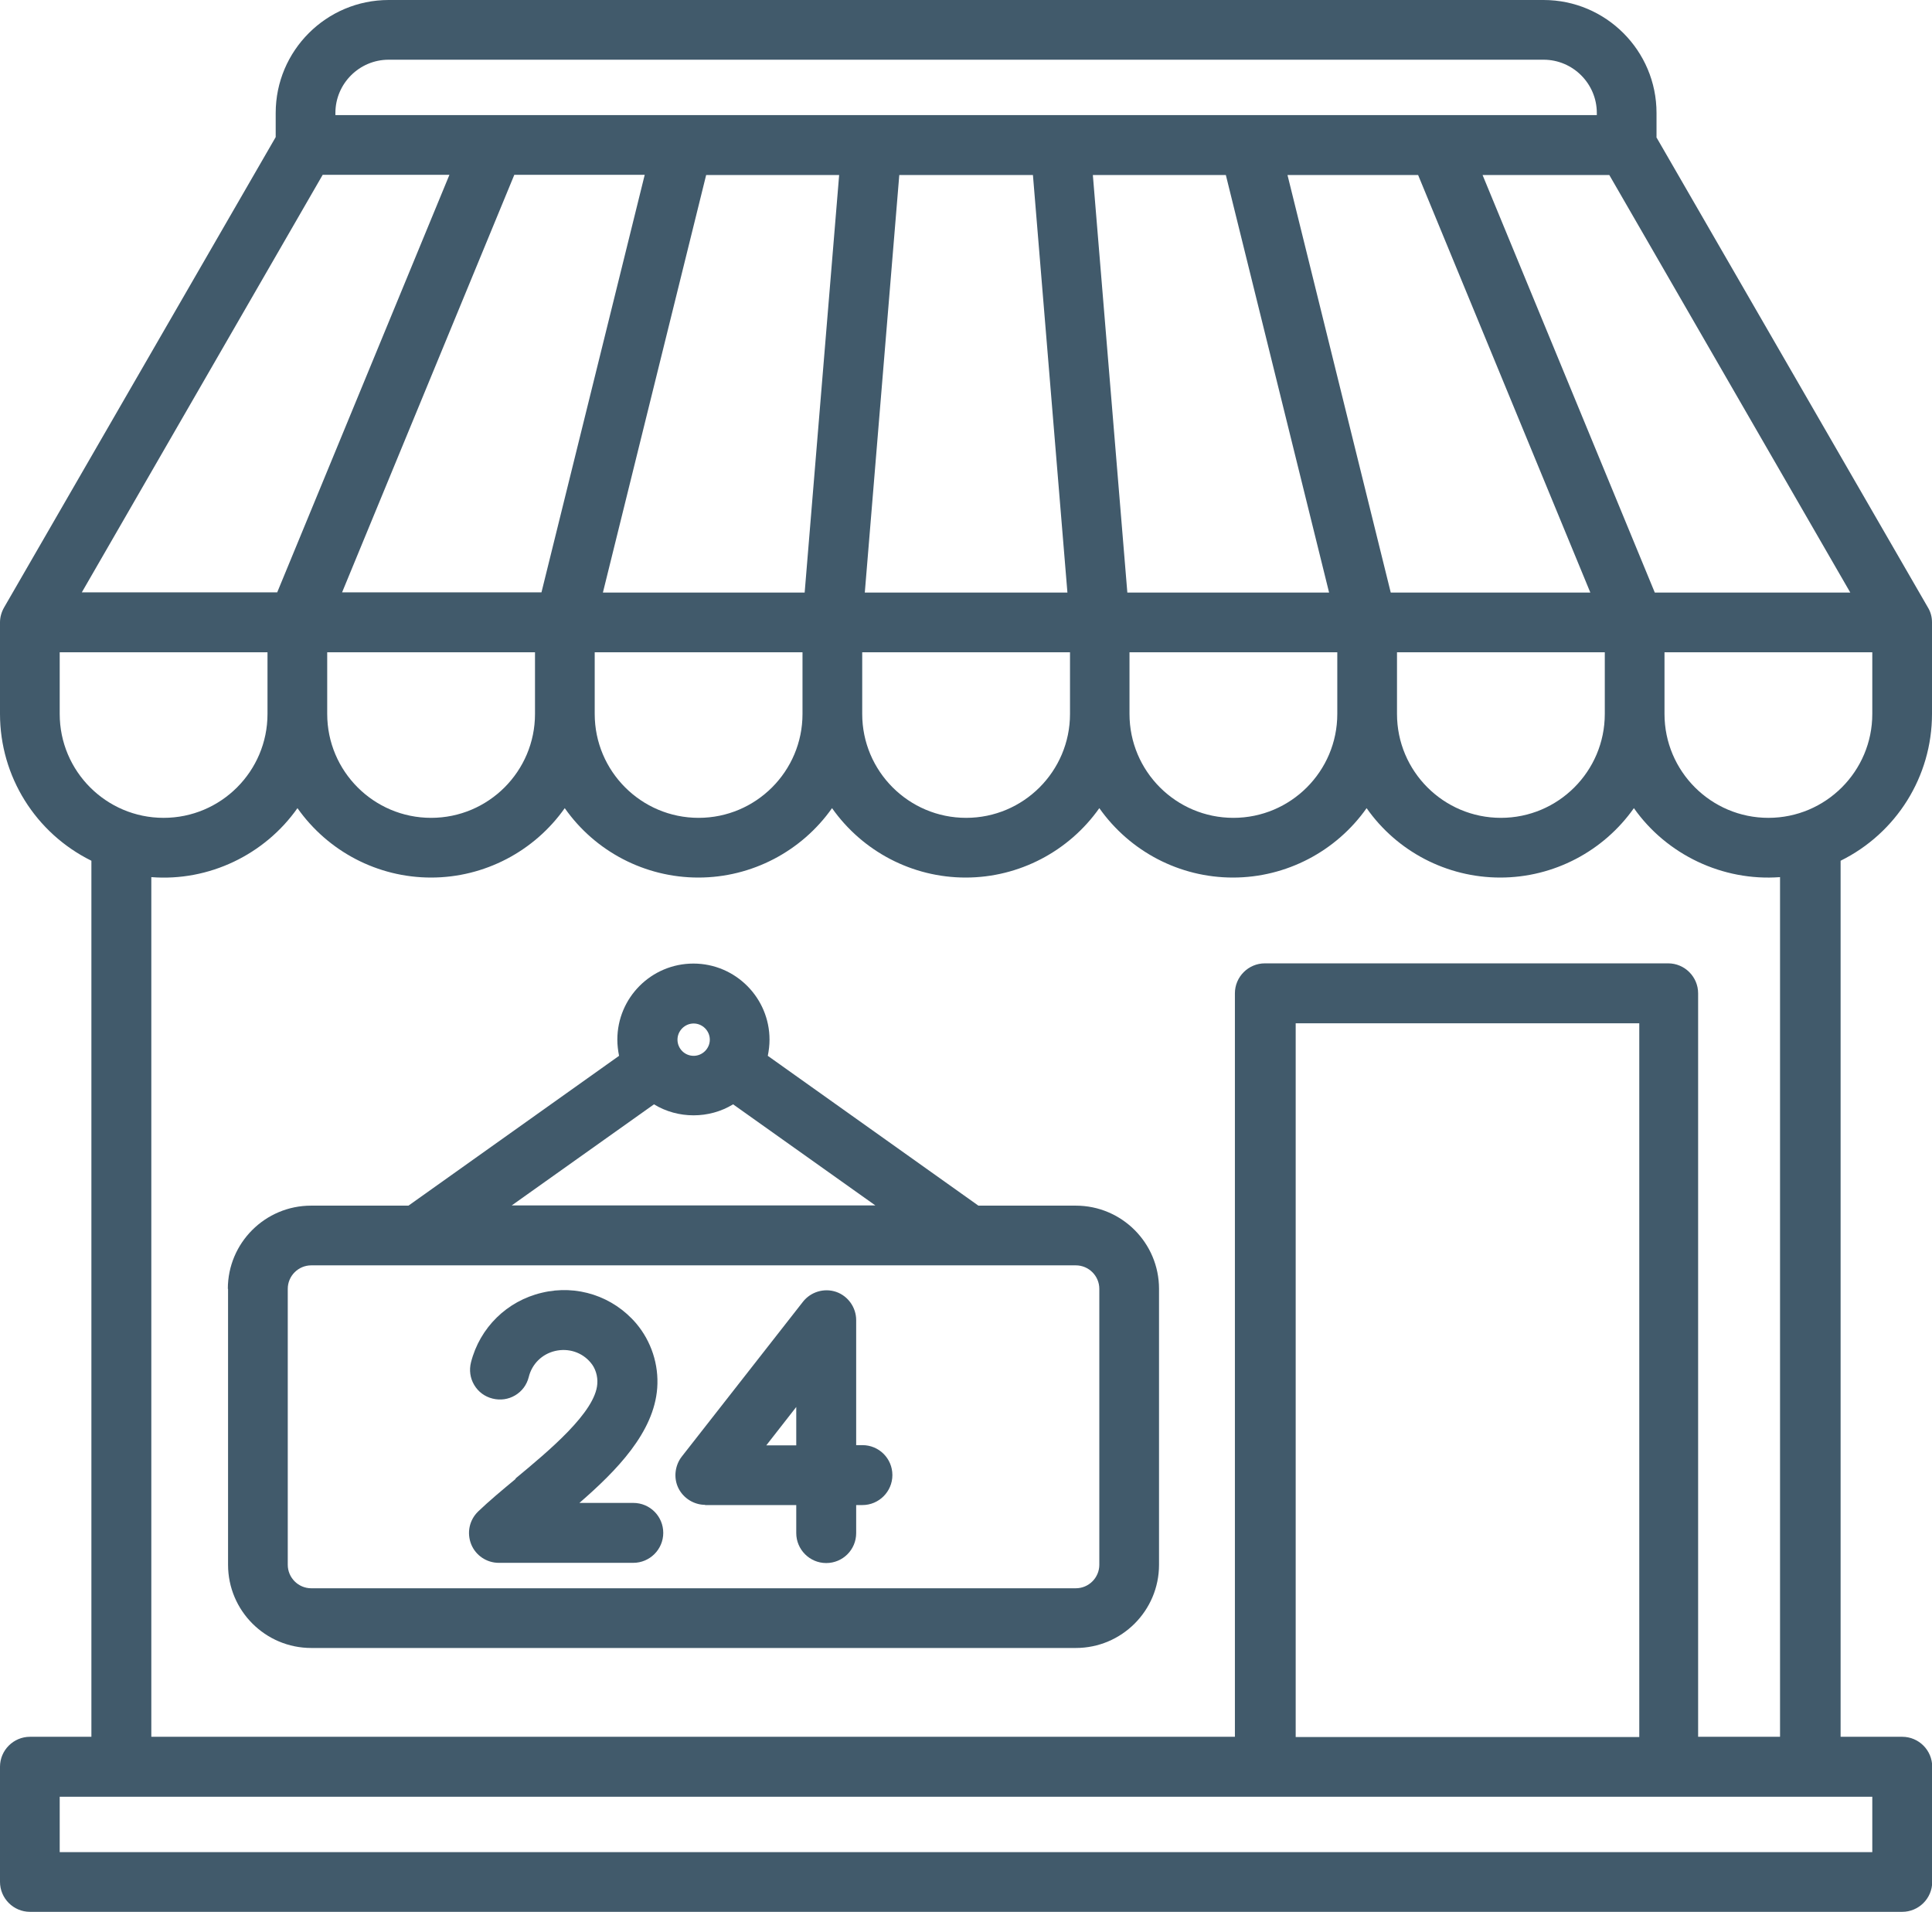
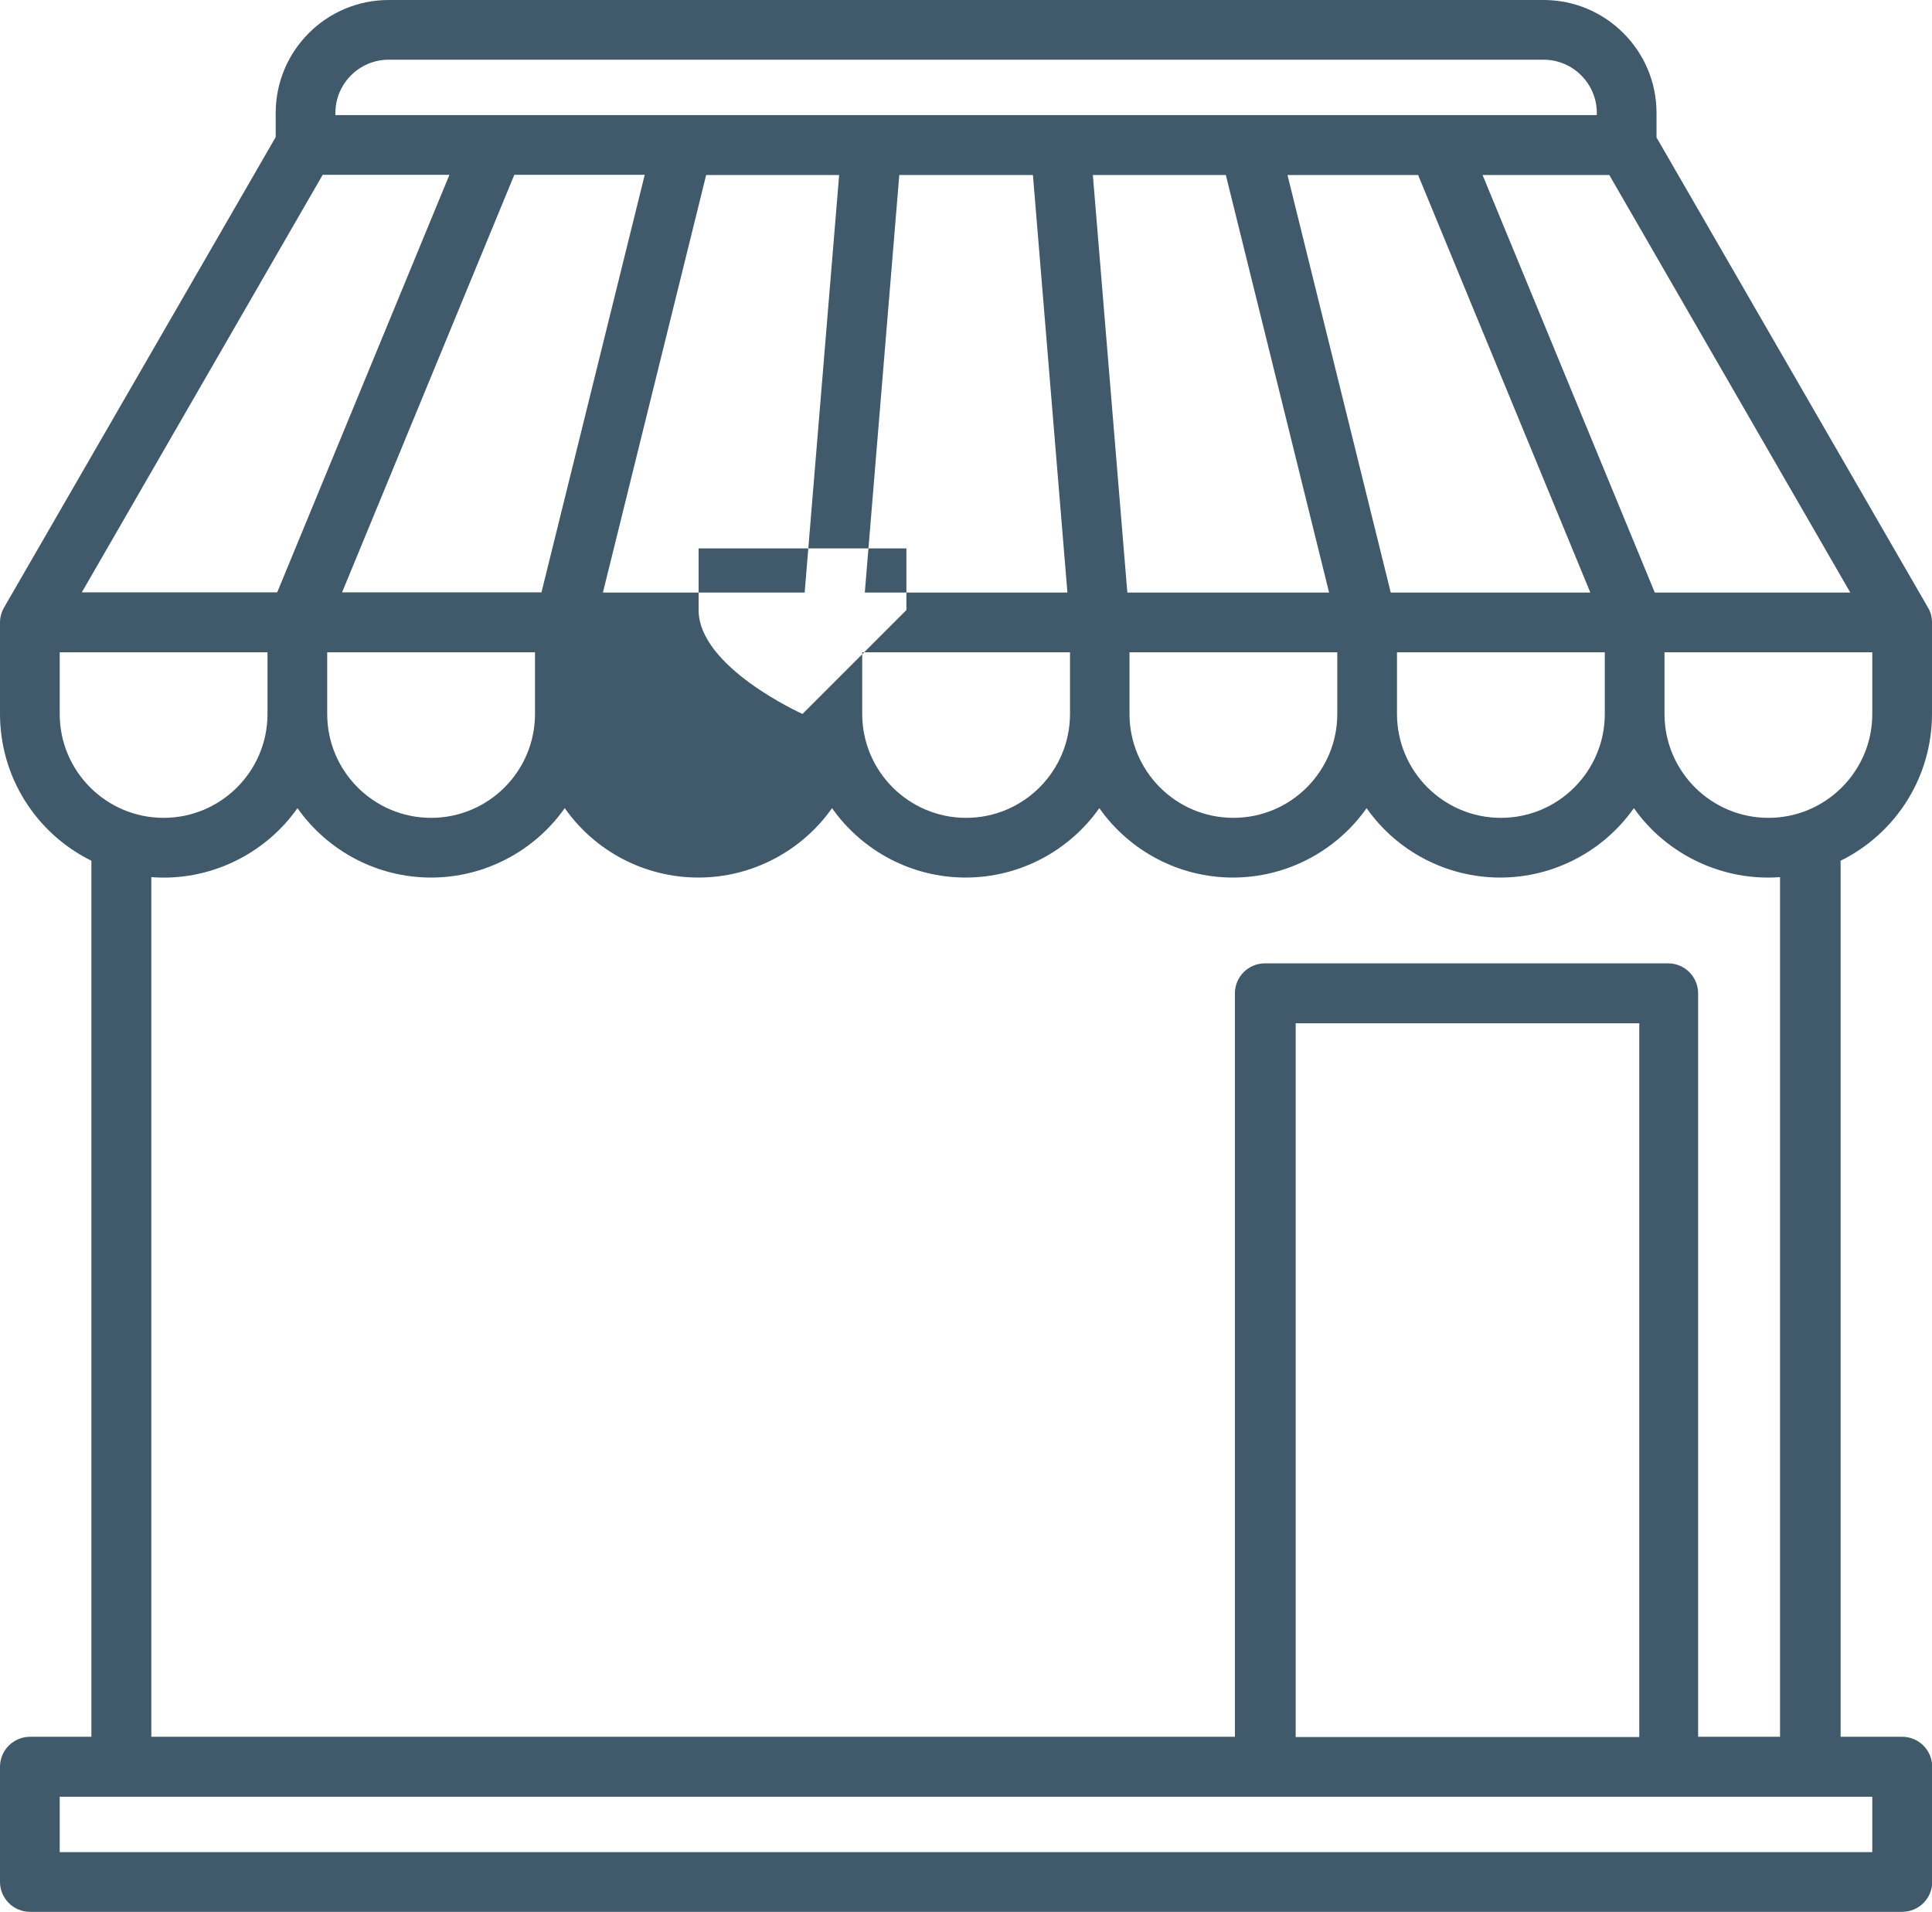
<svg xmlns="http://www.w3.org/2000/svg" id="_圖層_2" data-name="圖層_2" viewBox="0 0 89.63 88.69">
  <defs>
    <style>
      .cls-1 {
        fill: #415a6b;
      }
    </style>
  </defs>
  <g id="_圖層_5" data-name="圖層_5">
    <g>
-       <path class="cls-1" d="M76.85,6.36v-1.12c0-2.89-2.35-5.24-5.24-5.24H18.03c-2.89,0-5.24,2.35-5.24,5.24v1.12L.19,28.18c-.12.21-.19.45-.19.69v4.25c0,2.9,1.65,5.53,4.24,6.81v40.64H1.39c-.76,0-1.39.62-1.39,1.39v5.34c0,.76.62,1.39,1.39,1.39h86.86c.76,0,1.39-.62,1.39-1.39v-5.34c0-.76-.62-1.39-1.39-1.39h-2.86v-40.64c2.59-1.28,4.24-3.91,4.24-6.81v-4.25c0-.24-.06-.48-.19-.69l-12.6-21.82ZM2.77,85.92v-2.57h84.09v2.57H2.77ZM15.56,5.34v-.1c0-1.36,1.11-2.47,2.47-2.47h53.58c1.36,0,2.47,1.11,2.47,2.47v.1H15.56ZM76.05,47.47v33.11h-15.94v-33.11h15.94ZM29.91,8.11l-4.79,19.37h-9.25l7.99-19.37h6.06ZM64.52,27.49l-4.79-19.37h6.06l7.99,19.37h-9.25ZM24.82,33.12c0,2.66-2.16,4.82-4.82,4.82s-4.82-2.16-4.82-4.82v-2.86h9.64v2.86ZM62.04,33.12c0,2.66-2.16,4.82-4.82,4.82s-4.82-2.16-4.82-4.82v-2.86h9.64v2.86ZM49.64,33.12c0,2.66-2.16,4.82-4.82,4.82s-4.82-2.16-4.82-4.82v-2.86h9.64v2.86ZM37.23,33.12c0,2.66-2.16,4.82-4.82,4.82s-4.82-2.16-4.82-4.82v-2.86s9.64,0,9.64,0v2.86ZM74.45,33.12c0,2.66-2.16,4.82-4.82,4.82s-4.82-2.16-4.82-4.82v-2.86h9.64v2.86ZM52.3,27.49l-1.6-19.37h6.17l4.79,19.37h-9.36ZM27.97,27.49l4.79-19.37h6.17l-1.6,19.37h-9.36ZM20,40.71c2.48,0,4.79-1.22,6.2-3.22,1.41,2.01,3.72,3.22,6.2,3.22s4.79-1.22,6.2-3.22c1.42,2.01,3.72,3.22,6.2,3.22s4.79-1.22,6.2-3.22c1.42,2.01,3.72,3.22,6.2,3.22s4.79-1.22,6.2-3.22c1.41,2.01,3.72,3.22,6.2,3.22s4.79-1.22,6.2-3.22c1.52,2.16,4.12,3.4,6.78,3.2v39.88h-3.8v-34.49c0-.76-.62-1.39-1.39-1.39h-18.71c-.76,0-1.39.62-1.39,1.39v34.49H7.02v-39.88c2.67.21,5.26-1.04,6.78-3.2,1.42,2.01,3.72,3.22,6.2,3.22ZM40.12,27.49l1.6-19.37h6.2l1.6,19.37h-9.4ZM82.04,37.94c-2.66,0-4.82-2.16-4.82-4.82v-2.86h9.64v2.86c0,2.66-2.16,4.82-4.82,4.82ZM76.77,27.49l-7.99-19.37h5.88l11.18,19.37h-9.08ZM3.79,27.49L14.97,8.11h5.88l-7.99,19.37H3.79ZM12.41,33.12c0,2.66-2.16,4.82-4.82,4.82s-4.82-2.16-4.82-4.82v-2.86h9.64v2.86Z" />
-       <path class="cls-1" d="M10.58,59.79v12.8c0,2.13,1.73,3.86,3.86,3.86h35.47c2.13,0,3.86-1.73,3.86-3.86v-12.8c0-2.13-1.73-3.86-3.86-3.86h-4.52l-9.77-6.95c.05-.25.08-.5.08-.75,0-1.94-1.58-3.53-3.53-3.53s-3.53,1.58-3.53,3.53c0,.25.03.5.08.75l-9.77,6.95h-4.52c-2.13,0-3.86,1.73-3.86,3.86ZM32.18,48.98c-.42,0-.75-.34-.75-.75s.34-.75.75-.75.75.34.75.75-.34.75-.75.75ZM23.74,55.92l6.6-4.69c1.11.68,2.56.68,3.67,0l6.6,4.69h-16.87ZM13.35,72.59v-12.8c0-.6.49-1.09,1.09-1.09h35.47c.6,0,1.09.49,1.09,1.09v12.8c0,.6-.49,1.09-1.09,1.09H14.44c-.6,0-1.09-.49-1.09-1.09Z" />
-       <path class="cls-1" d="M32.7,69.82h4.24v1.3c0,.76.62,1.39,1.39,1.39s1.39-.62,1.39-1.39v-1.3h.29c.76,0,1.39-.62,1.39-1.39s-.62-1.39-1.39-1.39h-.29v-5.8c0-.59-.38-1.12-.93-1.31-.56-.19-1.18,0-1.54.46l-5.62,7.18c-.32.41-.39.99-.16,1.46.23.47.72.78,1.25.78ZM35.55,67.05l1.39-1.78v1.78h-1.39Z" />
-       <path class="cls-1" d="M23.93,68.6c-.64.53-1.25,1.04-1.75,1.52-.41.4-.53.99-.32,1.52.21.52.72.86,1.28.86h6.24c.76,0,1.39-.62,1.39-1.39s-.62-1.39-1.39-1.39h-2.5c1.73-1.5,3.46-3.27,3.61-5.33.08-1.09-.28-2.17-.97-2.99-1.08-1.27-2.76-1.82-4.38-1.43-1.62.38-2.88,1.62-3.29,3.23-.09.36-.04.73.15,1.05.19.32.49.54.85.63.36.09.73.04,1.05-.15.32-.19.54-.49.63-.85.15-.61.62-1.07,1.23-1.21.61-.14,1.24.06,1.64.54.22.25.34.63.31.99-.09,1.31-2.24,3.1-3.81,4.4Z" />
+       <path class="cls-1" d="M76.85,6.36v-1.12c0-2.89-2.35-5.24-5.24-5.24H18.03c-2.89,0-5.24,2.35-5.24,5.24v1.12L.19,28.18c-.12.21-.19.45-.19.69v4.25c0,2.9,1.65,5.53,4.24,6.81v40.64H1.39c-.76,0-1.39.62-1.39,1.39v5.34c0,.76.62,1.39,1.39,1.39h86.86c.76,0,1.39-.62,1.39-1.39v-5.34c0-.76-.62-1.39-1.39-1.39h-2.86v-40.64c2.59-1.28,4.24-3.91,4.24-6.81v-4.25c0-.24-.06-.48-.19-.69l-12.6-21.82ZM2.77,85.92v-2.57h84.09v2.57H2.77ZM15.56,5.34v-.1c0-1.36,1.11-2.47,2.47-2.47h53.58c1.36,0,2.47,1.11,2.47,2.47v.1H15.56ZM76.05,47.47v33.11h-15.94v-33.11h15.94ZM29.91,8.11l-4.79,19.37h-9.25l7.99-19.37h6.06ZM64.52,27.49l-4.79-19.37h6.06l7.99,19.37h-9.25ZM24.82,33.12c0,2.66-2.16,4.82-4.82,4.82s-4.82-2.16-4.82-4.82v-2.86h9.64v2.86ZM62.04,33.12c0,2.66-2.16,4.82-4.82,4.82s-4.82-2.16-4.82-4.82v-2.86h9.64v2.86ZM49.64,33.12c0,2.66-2.16,4.82-4.82,4.82s-4.82-2.16-4.82-4.82v-2.86h9.64v2.86ZM37.23,33.12s-4.82-2.16-4.82-4.82v-2.86s9.64,0,9.64,0v2.86ZM74.45,33.12c0,2.66-2.16,4.82-4.82,4.82s-4.82-2.16-4.82-4.82v-2.86h9.64v2.86ZM52.3,27.49l-1.6-19.37h6.17l4.79,19.37h-9.36ZM27.97,27.49l4.79-19.37h6.17l-1.6,19.37h-9.36ZM20,40.71c2.48,0,4.79-1.22,6.2-3.22,1.41,2.01,3.72,3.22,6.2,3.22s4.79-1.22,6.2-3.22c1.42,2.01,3.72,3.22,6.2,3.22s4.79-1.22,6.2-3.22c1.42,2.01,3.72,3.22,6.2,3.22s4.79-1.22,6.2-3.22c1.41,2.01,3.72,3.22,6.2,3.22s4.79-1.22,6.2-3.22c1.52,2.16,4.12,3.4,6.78,3.2v39.88h-3.8v-34.49c0-.76-.62-1.39-1.39-1.39h-18.71c-.76,0-1.39.62-1.39,1.39v34.49H7.02v-39.88c2.67.21,5.26-1.04,6.78-3.2,1.42,2.01,3.72,3.22,6.2,3.22ZM40.12,27.49l1.6-19.37h6.2l1.6,19.37h-9.4ZM82.04,37.94c-2.66,0-4.82-2.16-4.82-4.82v-2.86h9.64v2.86c0,2.66-2.16,4.82-4.82,4.82ZM76.77,27.49l-7.99-19.37h5.88l11.18,19.37h-9.08ZM3.79,27.49L14.97,8.11h5.88l-7.99,19.37H3.79ZM12.41,33.12c0,2.66-2.16,4.82-4.82,4.82s-4.82-2.16-4.82-4.82v-2.86h9.64v2.86Z" />
    </g>
  </g>
</svg>